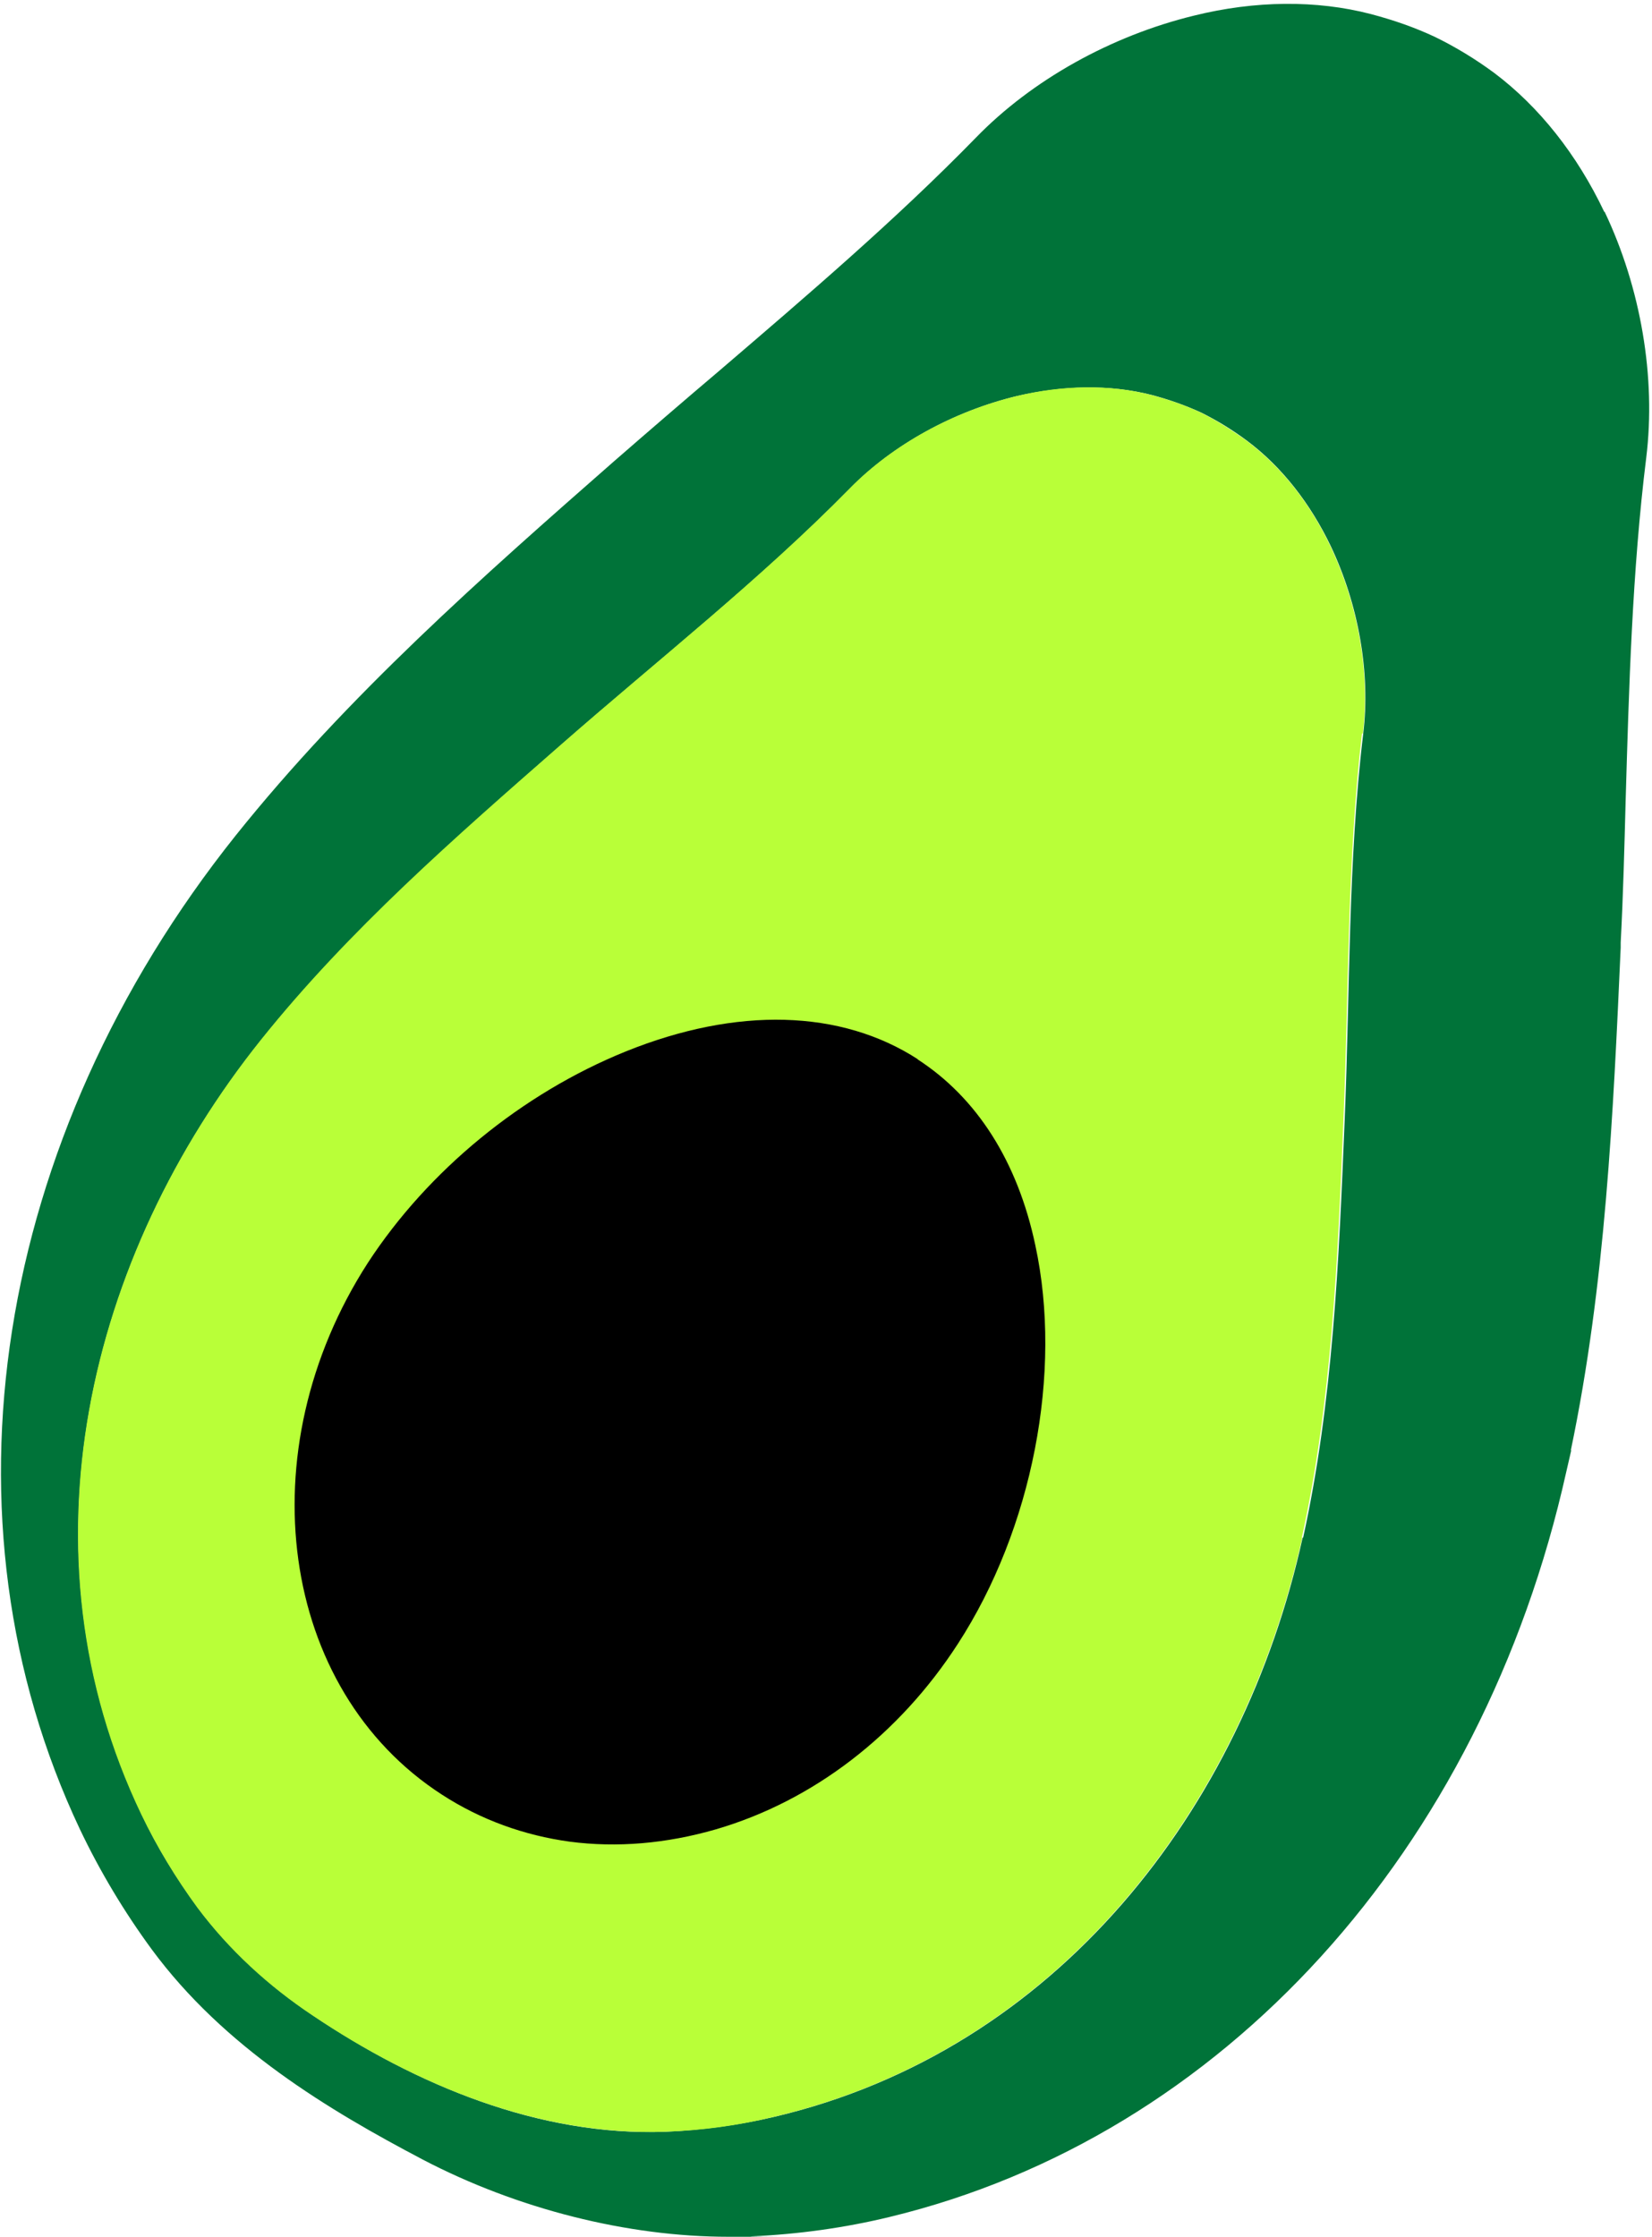
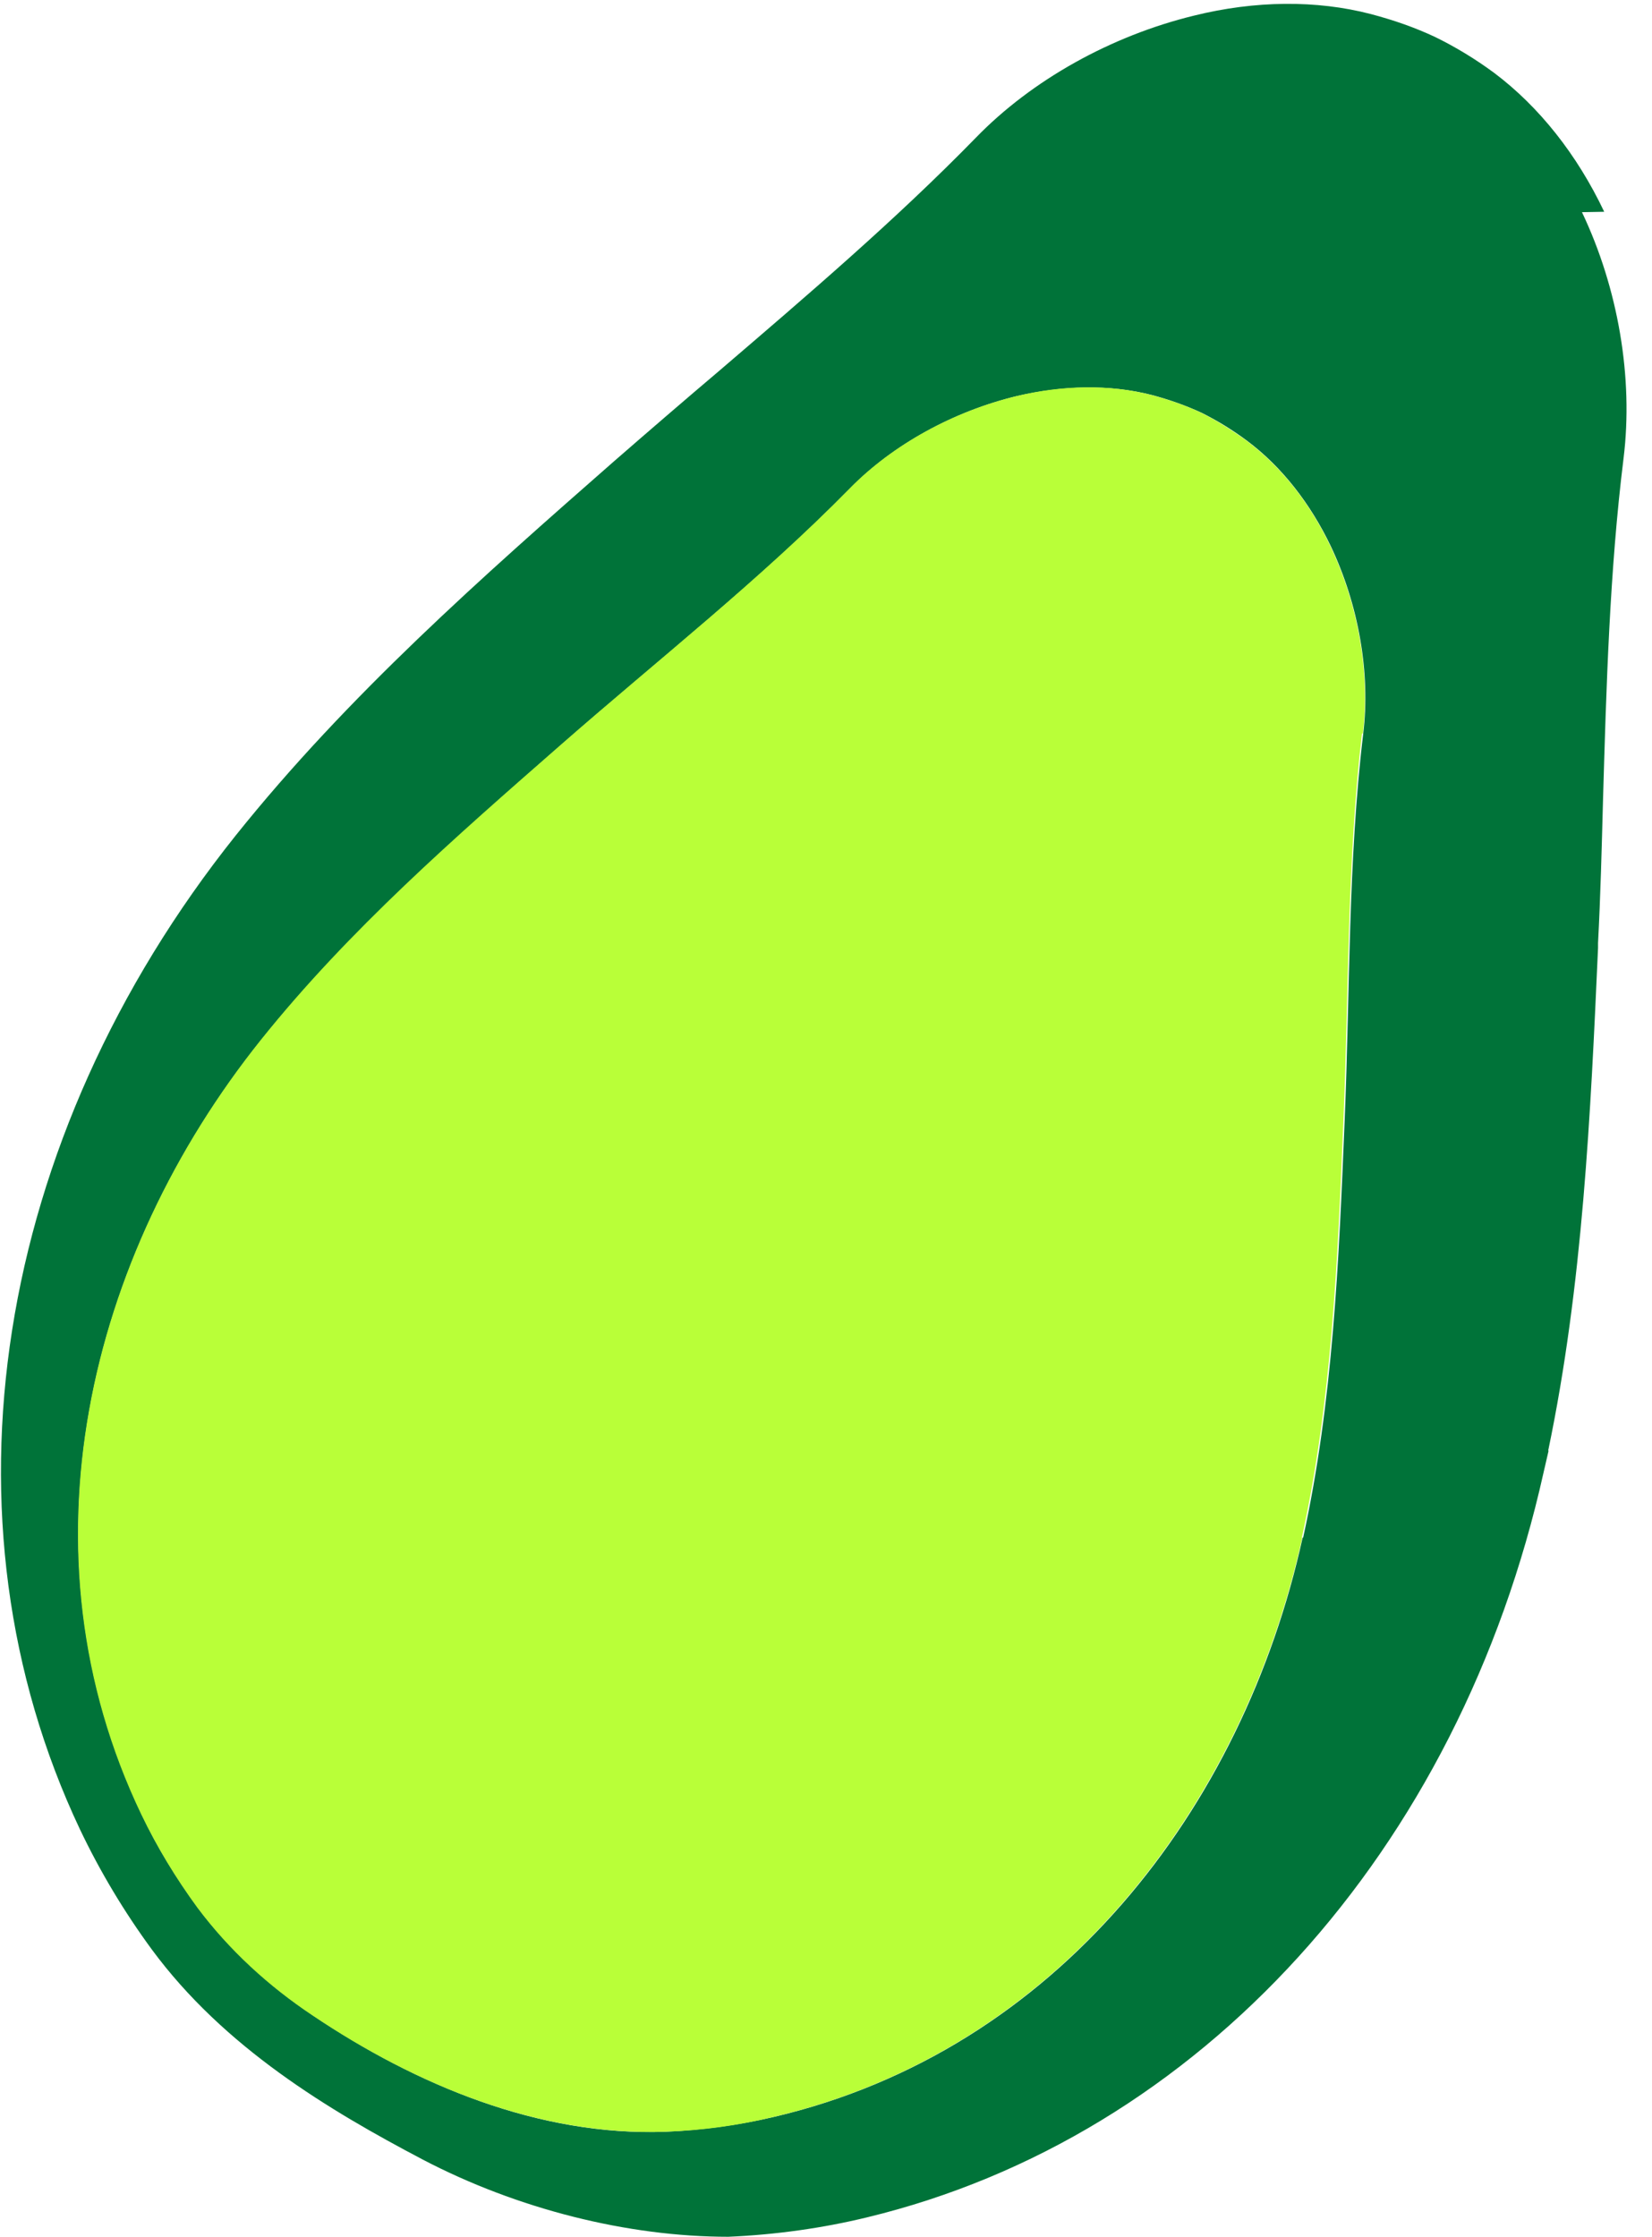
<svg xmlns="http://www.w3.org/2000/svg" id="Layer_1" version="1.1" viewBox="0 0 401 543">
  <defs>
    <style>
      .st0 {
        fill: #b9ff38;
      }

      .st1 {
        fill: #007339;
      }
    </style>
  </defs>
-   <path class="st1" d="M389.4,51.4c-6.6-13.9-15.8-25.5-26.7-33.7-4.6-3.4-9.4-6.3-14.3-8.7-4.9-2.3-10-4.1-15.7-5.6-13.1-3.4-28-3.3-42.9.4-20.1,4.9-39.3,15.6-52.9,29.6-19.4,19.9-41.2,38.5-62.2,56.5-8.5,7.2-17.2,14.7-25.7,22.1-31.8,27.9-64.6,56.8-91.8,90.8C-1.6,276.5-16.1,368.9,19.4,444c4.9,10.3,10.8,20.1,17.4,29.1,17.6,23.9,43.1,39.1,65.7,51,23.1,12.1,49.9,18.8,74.3,18.8s3.7,0,5.5-.1c11.5-.5,22.9-2.1,33.6-4.7,80.8-19.5,143.8-88.8,164.3-180.9l1.2-5.2h-.1c8.4-40.2,10.3-81.7,12.1-122v-1.2c.6-11.4.9-23.1,1.2-34.4.8-27.5,1.6-55.9,5-83.3,2.4-19.5-1.3-41.2-10.1-59.7,0,0,0,0,0,0ZM316.2,373.2c-14.5,65.9-59.7,124.5-128.3,140.6-8.6,2-17.3,3.2-26.2,3.6-30.8,1.2-60.7-11.4-85.7-28.2-10.7-7.2-20.3-15.9-28-26.2-5.2-7.1-9.9-14.7-13.6-22.6-30.4-63.5-13.2-135.4,29.1-188.1,21.3-26.5,47.1-49,72.7-71.5,23.4-20.5,48.4-40.1,70.2-62.3,10.4-10.6,25.1-18.7,40.6-22.4,10.9-2.5,22.2-2.9,32.7-.2,4.1,1.1,8.1,2.5,12,4.3,3.8,1.9,7.4,4.1,10.9,6.7,8.6,6.4,15.5,15.4,20.4,25.6,6.8,14.3,9.7,30.9,7.9,45.6-3.7,30.9-3.2,62.6-4.5,93.8-1.4,34-2.8,68.2-10.1,101.4h.1Z" />
+   <path class="st1" d="M389.4,51.4c-6.6-13.9-15.8-25.5-26.7-33.7-4.6-3.4-9.4-6.3-14.3-8.7-4.9-2.3-10-4.1-15.7-5.6-13.1-3.4-28-3.3-42.9.4-20.1,4.9-39.3,15.6-52.9,29.6-19.4,19.9-41.2,38.5-62.2,56.5-8.5,7.2-17.2,14.7-25.7,22.1-31.8,27.9-64.6,56.8-91.8,90.8C-1.6,276.5-16.1,368.9,19.4,444c4.9,10.3,10.8,20.1,17.4,29.1,17.6,23.9,43.1,39.1,65.7,51,23.1,12.1,49.9,18.8,74.3,18.8c11.5-.5,22.9-2.1,33.6-4.7,80.8-19.5,143.8-88.8,164.3-180.9l1.2-5.2h-.1c8.4-40.2,10.3-81.7,12.1-122v-1.2c.6-11.4.9-23.1,1.2-34.4.8-27.5,1.6-55.9,5-83.3,2.4-19.5-1.3-41.2-10.1-59.7,0,0,0,0,0,0ZM316.2,373.2c-14.5,65.9-59.7,124.5-128.3,140.6-8.6,2-17.3,3.2-26.2,3.6-30.8,1.2-60.7-11.4-85.7-28.2-10.7-7.2-20.3-15.9-28-26.2-5.2-7.1-9.9-14.7-13.6-22.6-30.4-63.5-13.2-135.4,29.1-188.1,21.3-26.5,47.1-49,72.7-71.5,23.4-20.5,48.4-40.1,70.2-62.3,10.4-10.6,25.1-18.7,40.6-22.4,10.9-2.5,22.2-2.9,32.7-.2,4.1,1.1,8.1,2.5,12,4.3,3.8,1.9,7.4,4.1,10.9,6.7,8.6,6.4,15.5,15.4,20.4,25.6,6.8,14.3,9.7,30.9,7.9,45.6-3.7,30.9-3.2,62.6-4.5,93.8-1.4,34-2.8,68.2-10.1,101.4h.1Z" />
  <path class="st0" d="M330.8,178.1c1.8-14.7-1.1-31.3-7.9-45.6-4.8-10.1-11.7-19.1-20.4-25.6-3.5-2.5-7.1-4.8-10.9-6.7-3.8-1.8-7.9-3.2-12-4.3-10.4-2.7-21.7-2.4-32.7.2-15.4,3.7-30.2,11.8-40.6,22.4-21.8,22.2-46.8,41.8-70.2,62.3-25.6,22.4-51.4,44.9-72.7,71.5-42.2,52.7-59.5,124.6-29.1,188.1,3.8,7.9,8.4,15.5,13.6,22.6,7.7,10.3,17.3,19.1,28,26.2,25,16.8,54.9,29.3,85.7,28.2,8.8-.3,17.6-1.5,26.2-3.6,68.6-16.1,113.7-74.7,128.3-140.6h-.1c7.3-33.2,8.7-67.4,10.1-101.4,1.3-31.2.9-62.9,4.5-93.8h0s0,0,0,0Z" />
-   <path d="M222.8,257.1c-18.7-12.1-43.9-12.8-70.9-1.9-25.2,10.2-48,28.9-62.6,51.3-29.5,45.7-21.5,103.6,18,129.1,9.4,6.1,20,9.9,31,11.4,11.4,1.5,23.4.5,35.5-3,23.6-6.9,44.4-22.9,58.7-45,18.1-27.9,25.5-65.9,18.8-96.8-4.3-20.3-14.2-35.8-28.6-45.1h0s0,0,0,0Z" />
</svg>